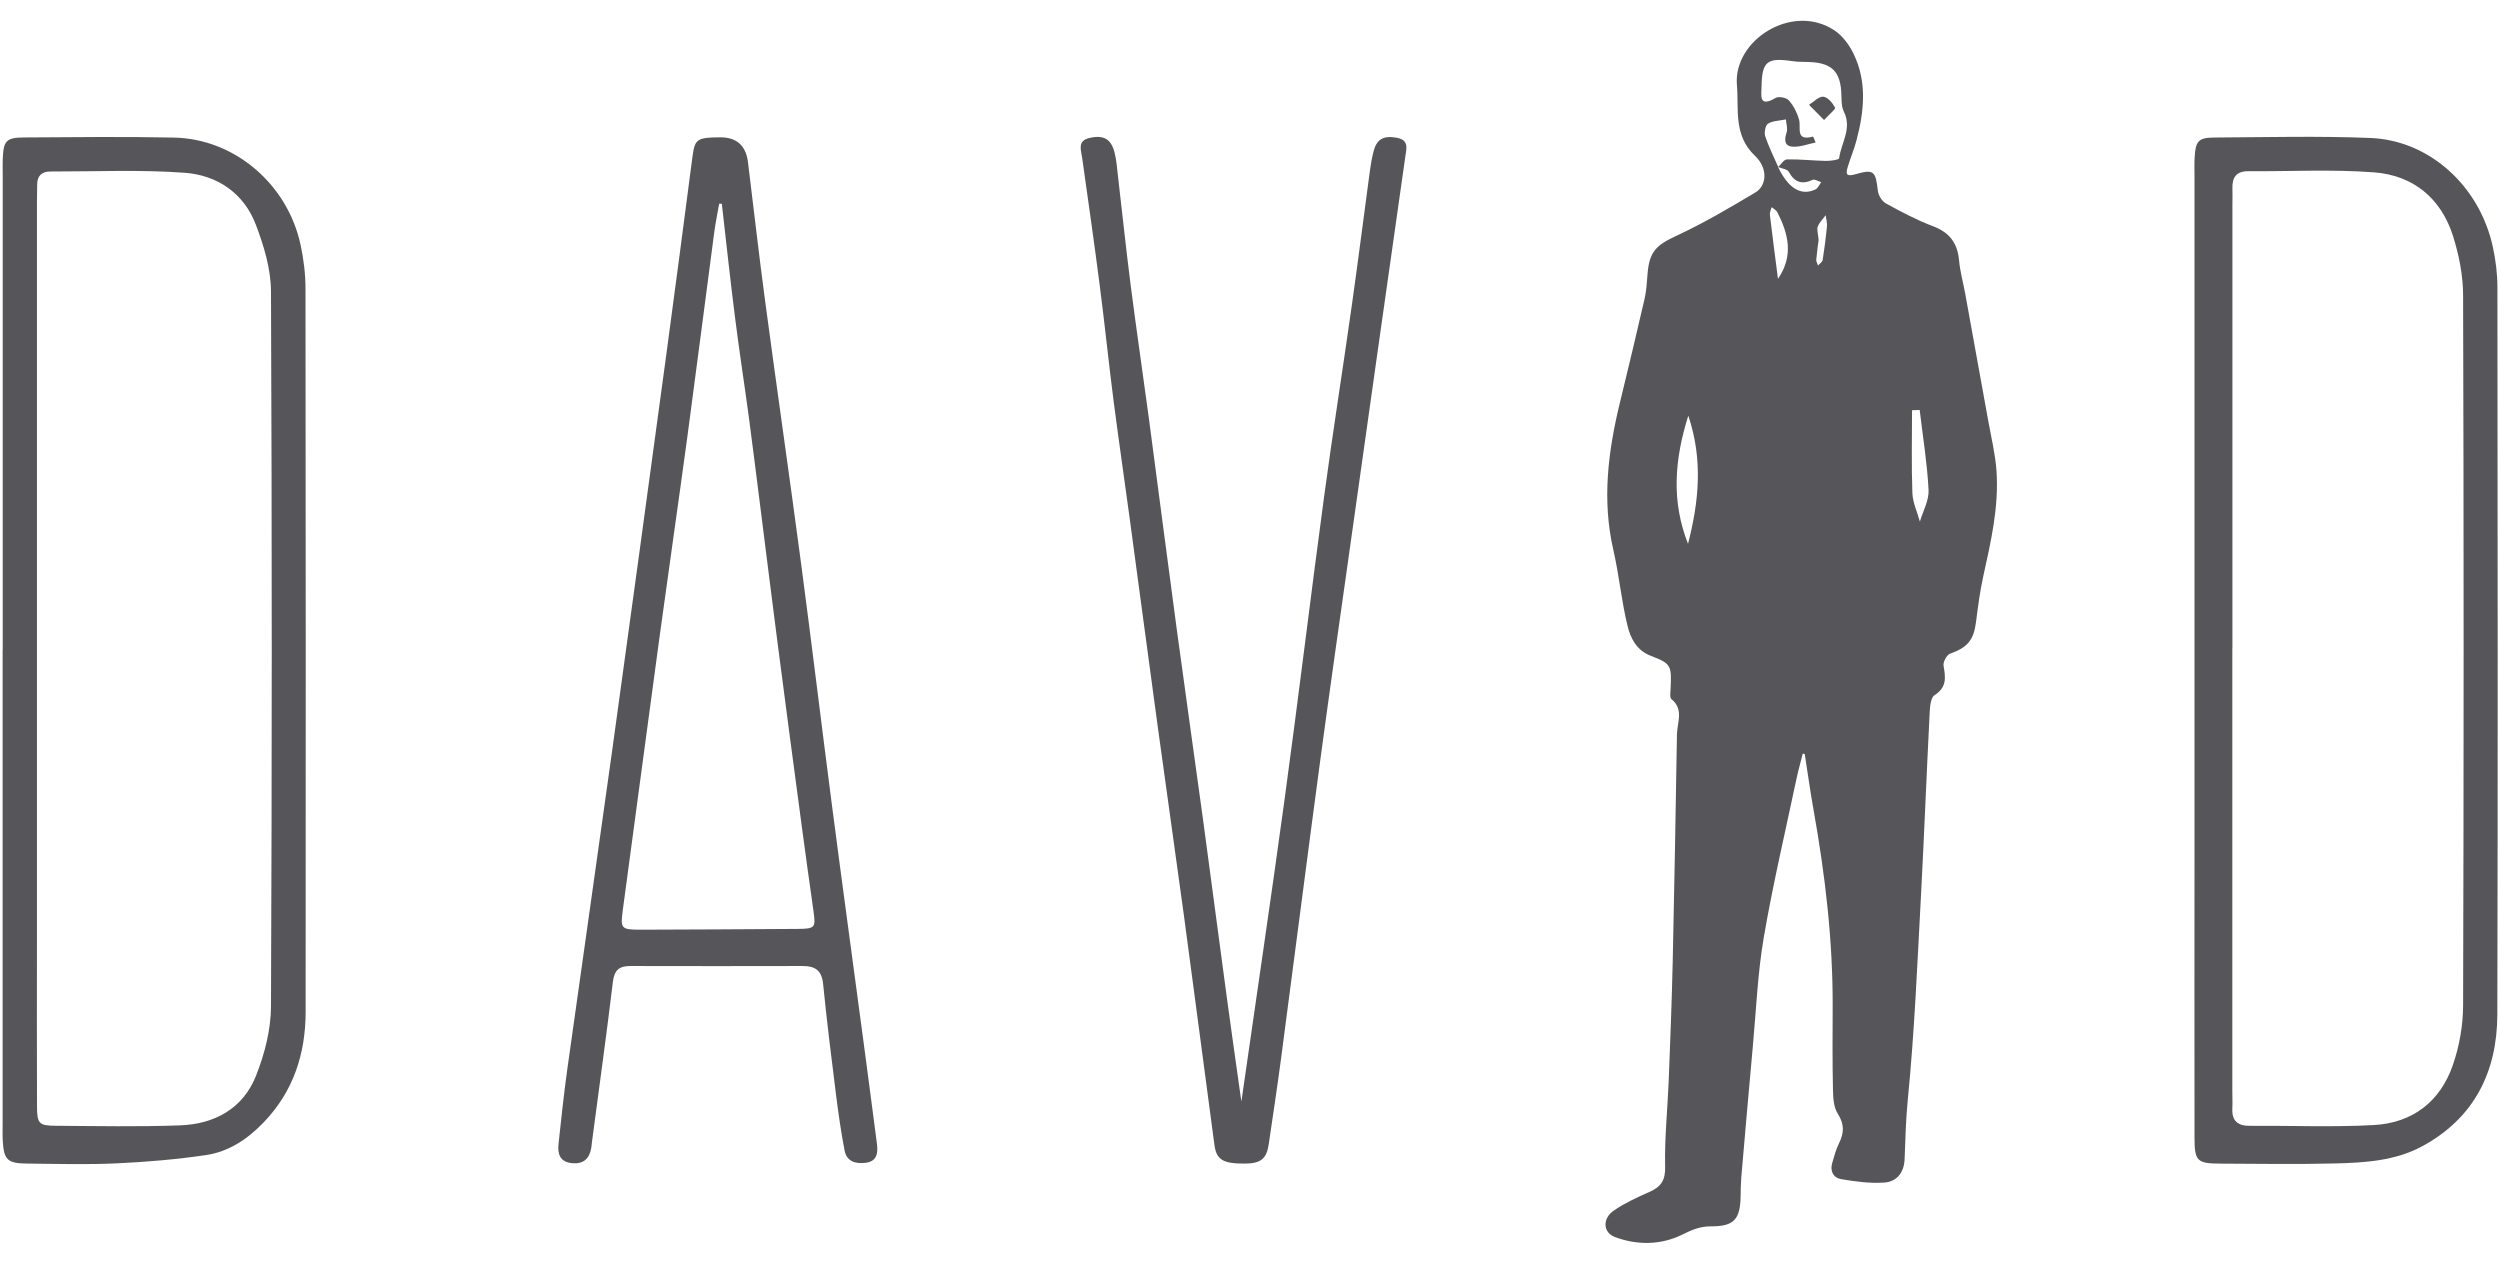
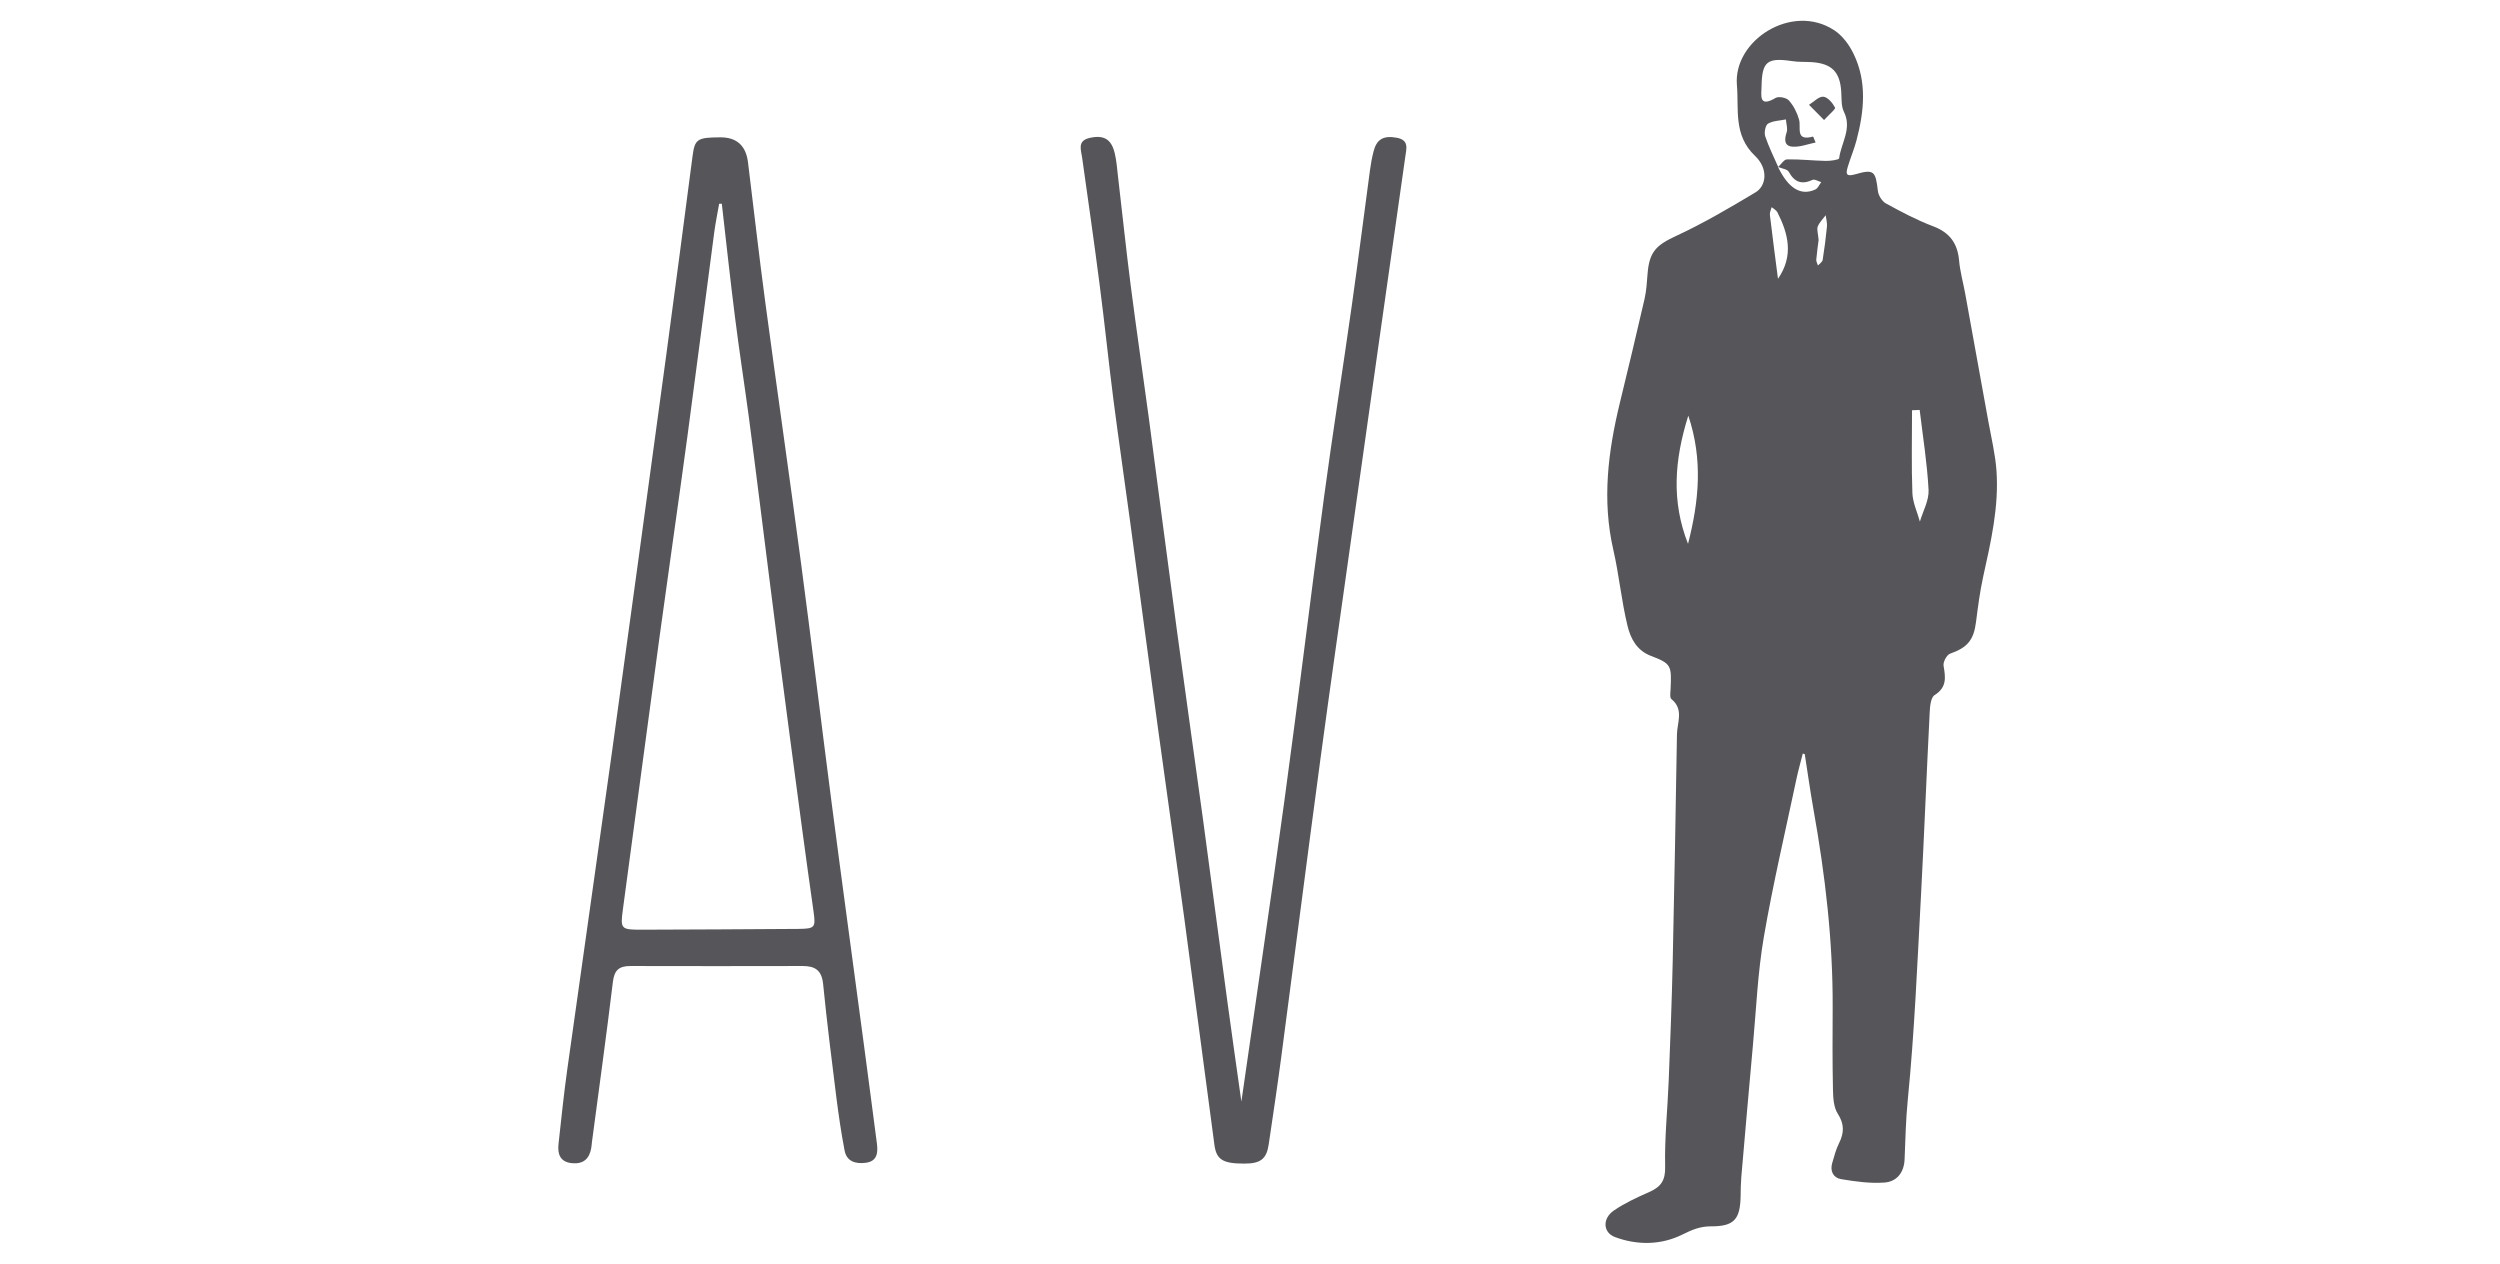
<svg xmlns="http://www.w3.org/2000/svg" width="91" height="46" viewBox="0 0 91 46" fill="none">
  <path d="M65.621 27.431C65.545 27.739 65.456 28.042 65.391 28.353C64.986 30.271 64.534 32.184 64.202 34.116C63.98 35.415 63.926 36.745 63.805 38.063C63.659 39.66 63.521 41.257 63.383 42.851C63.364 43.078 63.362 43.31 63.359 43.537C63.343 44.388 63.121 44.642 62.276 44.639C61.876 44.639 61.584 44.766 61.23 44.942C60.463 45.32 59.601 45.334 58.785 45.029C58.344 44.864 58.32 44.35 58.75 44.059C59.147 43.788 59.593 43.583 60.033 43.389C60.457 43.202 60.625 42.97 60.611 42.462C60.587 41.422 60.7 40.379 60.741 39.336C60.798 37.888 60.855 36.437 60.887 34.989C60.949 32.235 60.995 29.485 61.041 26.732C61.049 26.297 61.3 25.824 60.841 25.448C60.773 25.394 60.803 25.208 60.809 25.084C60.849 24.227 60.838 24.157 60.098 23.876C59.571 23.676 59.355 23.236 59.244 22.79C59.02 21.877 58.936 20.931 58.725 20.015C58.309 18.202 58.534 16.432 58.963 14.663C59.269 13.401 59.574 12.139 59.863 10.875C59.93 10.58 59.947 10.272 59.971 9.967C60.036 9.148 60.295 8.921 61.025 8.581C62.014 8.122 62.959 7.565 63.899 7.003C64.302 6.763 64.37 6.136 63.883 5.674C63.084 4.917 63.3 3.961 63.224 3.102C63.081 1.472 65.223 0.094 66.761 1.097C67.061 1.291 67.314 1.632 67.471 1.961C67.968 2.985 67.855 4.055 67.574 5.117C67.49 5.436 67.358 5.744 67.263 6.06C67.196 6.29 67.16 6.452 67.533 6.344C68.214 6.146 68.271 6.228 68.355 6.949C68.374 7.114 68.506 7.327 68.649 7.406C69.206 7.711 69.77 8.011 70.362 8.235C70.967 8.462 71.254 8.851 71.311 9.483C71.346 9.886 71.459 10.28 71.532 10.68C71.816 12.231 72.097 13.782 72.375 15.335C72.483 15.935 72.629 16.532 72.672 17.135C72.764 18.445 72.47 19.715 72.189 20.985C72.07 21.531 71.997 22.087 71.927 22.641C71.843 23.306 71.61 23.573 70.981 23.795C70.859 23.838 70.722 24.1 70.746 24.235C70.819 24.659 70.87 25.019 70.419 25.302C70.281 25.389 70.251 25.708 70.241 25.924C70.127 28.161 70.041 30.401 69.922 32.638C69.789 35.102 69.687 37.572 69.444 40.025C69.371 40.754 69.357 41.476 69.327 42.202C69.308 42.686 69.036 43.013 68.595 43.045C68.074 43.083 67.539 43.008 67.017 42.921C66.736 42.875 66.604 42.632 66.693 42.332C66.766 42.089 66.828 41.835 66.942 41.611C67.128 41.235 67.139 40.919 66.896 40.541C66.744 40.306 66.725 39.957 66.72 39.66C66.698 38.666 66.704 37.671 66.709 36.675C66.72 34.245 66.436 31.846 66.01 29.461C65.891 28.793 65.799 28.12 65.693 27.45C65.669 27.442 65.645 27.437 65.621 27.429V27.431ZM64.721 6.079C65.094 6.857 65.556 7.143 66.082 6.895C66.174 6.852 66.223 6.719 66.293 6.63C66.188 6.6 66.058 6.514 65.983 6.546C65.588 6.727 65.323 6.641 65.112 6.255C65.058 6.155 64.856 6.136 64.724 6.079C64.832 5.982 64.937 5.803 65.048 5.801C65.518 5.793 65.988 5.847 66.458 5.857C66.628 5.86 66.939 5.817 66.944 5.763C67.017 5.201 67.423 4.679 67.117 4.066C67.012 3.853 67.039 3.569 67.02 3.318C66.971 2.623 66.682 2.321 65.98 2.264C65.726 2.245 65.469 2.264 65.221 2.223C64.329 2.091 64.137 2.24 64.121 3.131C64.116 3.464 64.005 3.934 64.634 3.564C64.745 3.499 65.026 3.555 65.115 3.655C65.285 3.847 65.415 4.101 65.485 4.35C65.569 4.642 65.331 5.152 65.993 4.971C66.004 4.969 66.055 5.112 66.088 5.187C65.807 5.244 65.523 5.358 65.248 5.339C64.945 5.317 64.945 5.082 65.034 4.817C65.08 4.679 65.018 4.506 65.007 4.347C64.786 4.393 64.54 4.393 64.356 4.501C64.261 4.558 64.21 4.825 64.253 4.958C64.38 5.341 64.564 5.703 64.726 6.076L64.721 6.079ZM61.454 15.13C60.946 16.746 60.836 18.251 61.444 19.796C61.843 18.243 61.992 16.732 61.454 15.13ZM69.876 14.922C69.784 14.925 69.692 14.927 69.598 14.933C69.598 15.938 69.573 16.946 69.611 17.951C69.625 18.299 69.789 18.64 69.884 18.986C69.997 18.602 70.219 18.213 70.2 17.835C70.149 16.862 69.992 15.892 69.876 14.922ZM64.721 10.145C65.296 9.308 65.096 8.511 64.697 7.727C64.656 7.649 64.561 7.603 64.488 7.541C64.464 7.635 64.413 7.732 64.424 7.822C64.515 8.597 64.618 9.37 64.718 10.145H64.721ZM66.196 8.748C66.177 8.9 66.136 9.178 66.112 9.454C66.107 9.521 66.153 9.594 66.174 9.664C66.234 9.597 66.331 9.537 66.345 9.462C66.409 9.059 66.461 8.656 66.501 8.251C66.515 8.116 66.472 7.976 66.455 7.835C66.355 7.97 66.226 8.095 66.166 8.246C66.126 8.351 66.177 8.494 66.199 8.746L66.196 8.748Z" fill="#56565A" />
-   <path d="M79.88 23.64C79.88 17.901 79.88 12.163 79.88 6.421C79.88 6.192 79.871 5.962 79.885 5.732C79.917 5.133 80.02 5.008 80.617 5.006C82.506 4.995 84.397 4.946 86.28 5.022C88.444 5.108 90.271 6.786 90.744 9.01C90.844 9.48 90.906 9.969 90.906 10.447C90.914 19.274 90.925 28.098 90.903 36.925C90.898 39.005 90.071 40.691 88.174 41.721C87.183 42.258 86.075 42.323 84.978 42.35C83.6 42.383 82.222 42.364 80.844 42.356C79.966 42.353 79.88 42.269 79.88 41.391C79.874 37.795 79.88 34.199 79.88 30.6C79.88 28.279 79.88 25.958 79.88 23.637V23.64ZM81.257 23.602C81.257 28.982 81.257 34.361 81.257 39.738C81.257 39.94 81.268 40.146 81.257 40.348C81.236 40.807 81.46 40.986 81.906 40.98C83.411 40.97 84.918 41.035 86.418 40.951C87.815 40.872 88.823 40.1 89.282 38.773C89.52 38.087 89.655 37.328 89.657 36.603C89.682 27.987 89.682 19.371 89.657 10.755C89.657 10.028 89.506 9.277 89.287 8.583C88.852 7.216 87.839 6.384 86.429 6.275C84.908 6.157 83.37 6.243 81.841 6.232C81.414 6.229 81.247 6.446 81.26 6.851C81.268 7.054 81.26 7.259 81.26 7.462C81.26 12.841 81.26 18.22 81.26 23.597L81.257 23.602Z" fill="#56565A" />
-   <path d="M0.099 23.645C0.099 17.907 0.099 12.168 0.099 6.429C0.099 6.224 0.094 6.021 0.099 5.816C0.123 5.119 0.215 5.006 0.902 5.003C2.712 4.992 4.525 4.97 6.335 5.008C8.54 5.054 10.466 6.702 10.941 8.912C11.052 9.431 11.12 9.971 11.12 10.501C11.131 19.274 11.131 28.047 11.125 36.822C11.125 38.357 10.68 39.732 9.591 40.861C9.007 41.467 8.323 41.923 7.499 42.045C6.419 42.204 5.327 42.296 4.236 42.347C3.141 42.396 2.042 42.366 0.945 42.353C0.275 42.345 0.142 42.207 0.102 41.548C0.088 41.318 0.096 41.089 0.096 40.859C0.096 35.12 0.096 29.381 0.096 23.643L0.099 23.645ZM1.345 23.629C1.345 27.125 1.345 30.619 1.345 34.115C1.345 36.155 1.339 38.197 1.347 40.237C1.347 40.902 1.409 40.972 2.023 40.978C3.528 40.989 5.035 41.018 6.54 40.964C7.805 40.921 8.848 40.356 9.323 39.148C9.634 38.36 9.861 37.476 9.864 36.633C9.901 27.958 9.901 19.285 9.864 10.609C9.861 9.796 9.607 8.95 9.312 8.177C8.877 7.029 7.902 6.375 6.724 6.289C5.1 6.17 3.46 6.246 1.828 6.243C1.52 6.243 1.355 6.4 1.353 6.713C1.353 6.943 1.345 7.172 1.345 7.402C1.345 12.811 1.345 18.22 1.345 23.629Z" fill="#56565A" />
  <path d="M26.22 4.999C26.816 4.997 27.152 5.3 27.227 5.907C27.436 7.598 27.627 9.292 27.854 10.984C28.279 14.159 28.738 17.33 29.159 20.508C29.548 23.437 29.9 26.368 30.281 29.297C30.662 32.226 31.064 35.152 31.453 38.078C31.613 39.264 31.764 40.45 31.921 41.636C31.964 41.971 31.921 42.274 31.515 42.325C31.164 42.371 30.821 42.293 30.743 41.879C30.618 41.231 30.524 40.574 30.44 39.918C30.27 38.553 30.097 37.189 29.962 35.822C29.913 35.327 29.678 35.163 29.221 35.163C27.128 35.168 25.036 35.168 22.942 35.163C22.54 35.163 22.361 35.311 22.31 35.735C22.075 37.681 21.805 39.62 21.548 41.563C21.538 41.639 21.535 41.714 21.521 41.79C21.454 42.176 21.238 42.376 20.832 42.341C20.389 42.303 20.289 42.012 20.33 41.639C20.43 40.728 20.524 39.815 20.651 38.91C21.186 35.079 21.737 31.25 22.27 27.416C22.94 22.575 23.599 17.73 24.256 12.889C24.58 10.492 24.893 8.093 25.207 5.694C25.29 5.064 25.371 5.002 26.217 4.999H26.22ZM26.268 7.415C26.239 7.415 26.206 7.415 26.177 7.417C26.117 7.766 26.044 8.112 25.998 8.46C25.671 10.93 25.355 13.402 25.023 15.874C24.696 18.295 24.345 20.71 24.015 23.128C23.561 26.454 23.123 29.783 22.672 33.112C22.58 33.801 22.599 33.841 23.318 33.841C25.228 33.836 27.136 33.825 29.046 33.812C29.667 33.806 29.694 33.768 29.613 33.179C29.473 32.172 29.327 31.166 29.195 30.156C28.897 27.938 28.605 25.72 28.316 23.501C28.089 21.761 27.876 20.021 27.654 18.279C27.522 17.244 27.395 16.209 27.257 15.177C27.095 13.969 26.906 12.762 26.755 11.554C26.579 10.176 26.433 8.793 26.274 7.415H26.268Z" fill="#56565A" />
  <path d="M45.185 40.107C45.726 36.327 46.263 32.728 46.755 29.124C47.258 25.444 47.701 21.754 48.198 18.071C48.511 15.75 48.879 13.437 49.206 11.117C49.438 9.479 49.646 7.836 49.867 6.196C49.897 5.969 49.938 5.743 49.995 5.521C50.108 5.064 50.359 4.927 50.837 5.013C51.3 5.097 51.194 5.405 51.151 5.718C50.475 10.457 49.805 15.199 49.138 19.938C48.779 22.483 48.414 25.028 48.071 27.573C47.579 31.232 47.112 34.892 46.628 38.551C46.49 39.586 46.334 40.618 46.182 41.65C46.104 42.188 45.885 42.358 45.285 42.355C44.518 42.355 44.277 42.215 44.205 41.674C43.834 38.924 43.48 36.17 43.108 33.423C42.797 31.126 42.467 28.835 42.154 26.538C41.805 23.991 41.47 21.443 41.124 18.895C40.93 17.458 40.719 16.02 40.533 14.583C40.352 13.175 40.209 11.759 40.025 10.352C39.828 8.814 39.606 7.28 39.39 5.743C39.349 5.445 39.203 5.121 39.673 5.018C40.173 4.908 40.449 5.059 40.573 5.564C40.641 5.834 40.66 6.118 40.692 6.394C40.849 7.734 40.989 9.074 41.16 10.411C41.368 12.024 41.605 13.635 41.822 15.248C42.165 17.822 42.494 20.397 42.843 22.972C43.154 25.269 43.48 27.562 43.794 29.859C44.091 32.053 44.377 34.249 44.675 36.446C44.831 37.605 44.999 38.762 45.188 40.11L45.185 40.107Z" fill="#56565A" />
  <path d="M66.396 4.369C66.164 4.133 66.007 3.974 65.848 3.815C66.023 3.707 66.204 3.507 66.369 3.52C66.529 3.534 66.707 3.747 66.796 3.917C66.823 3.969 66.585 4.161 66.396 4.369Z" fill="#56565A" />
</svg>